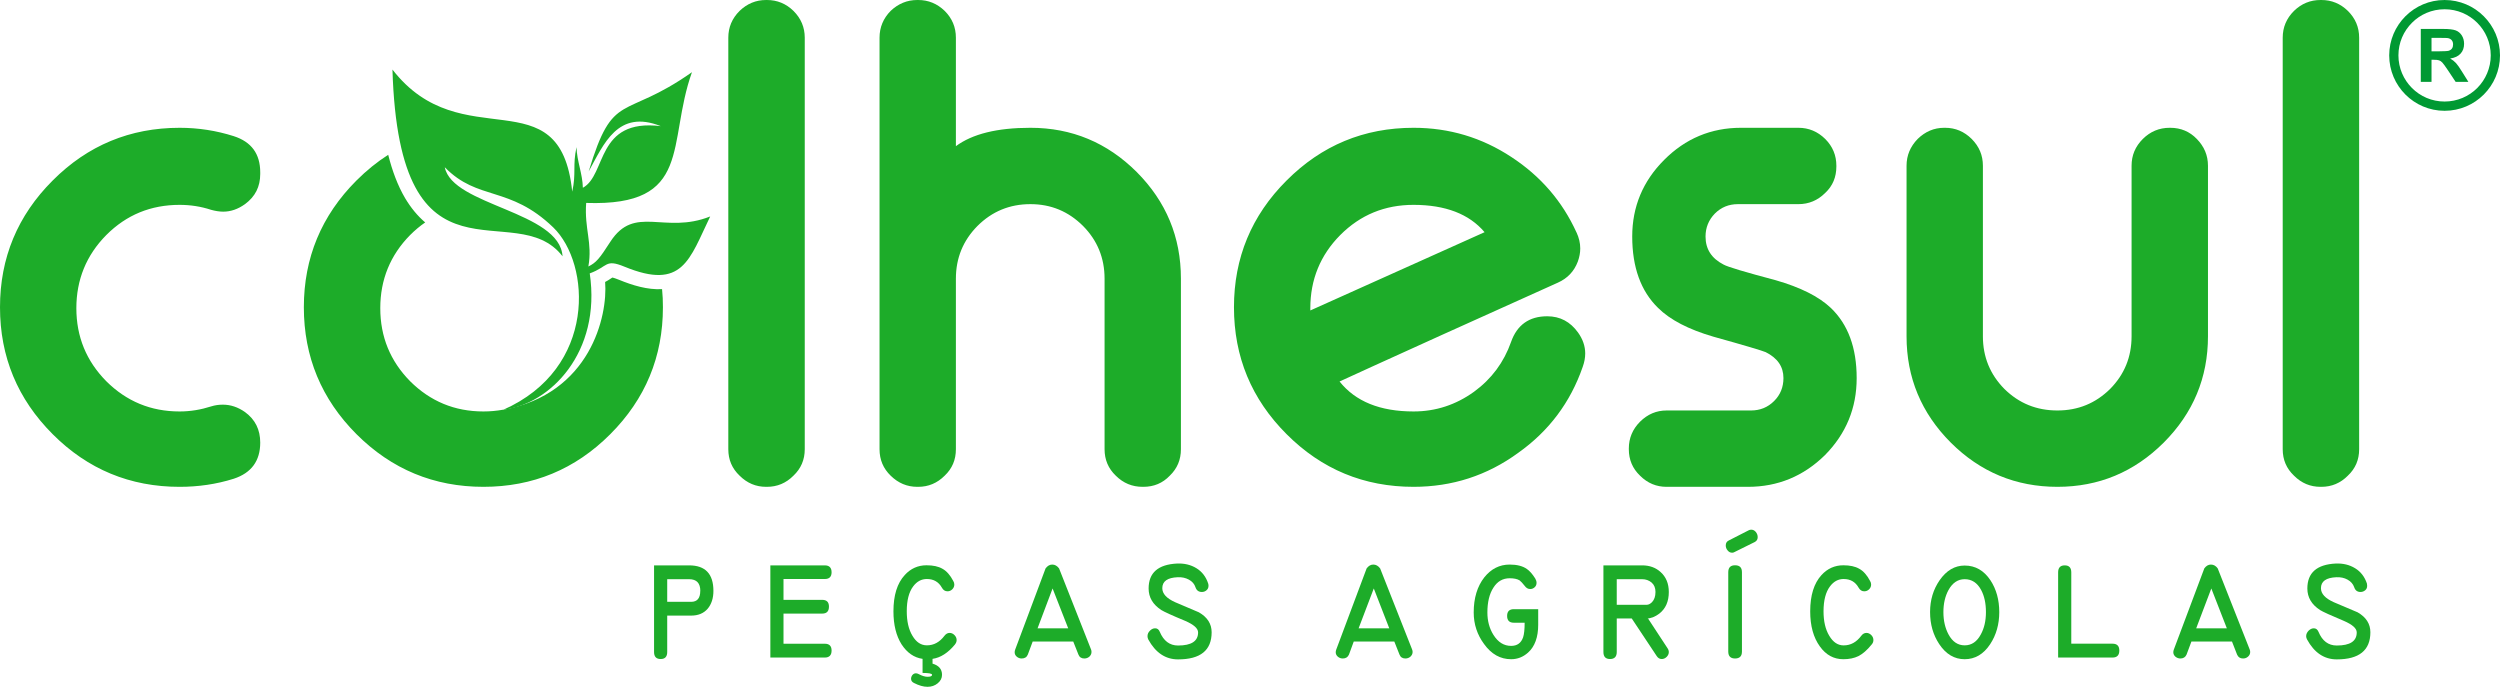
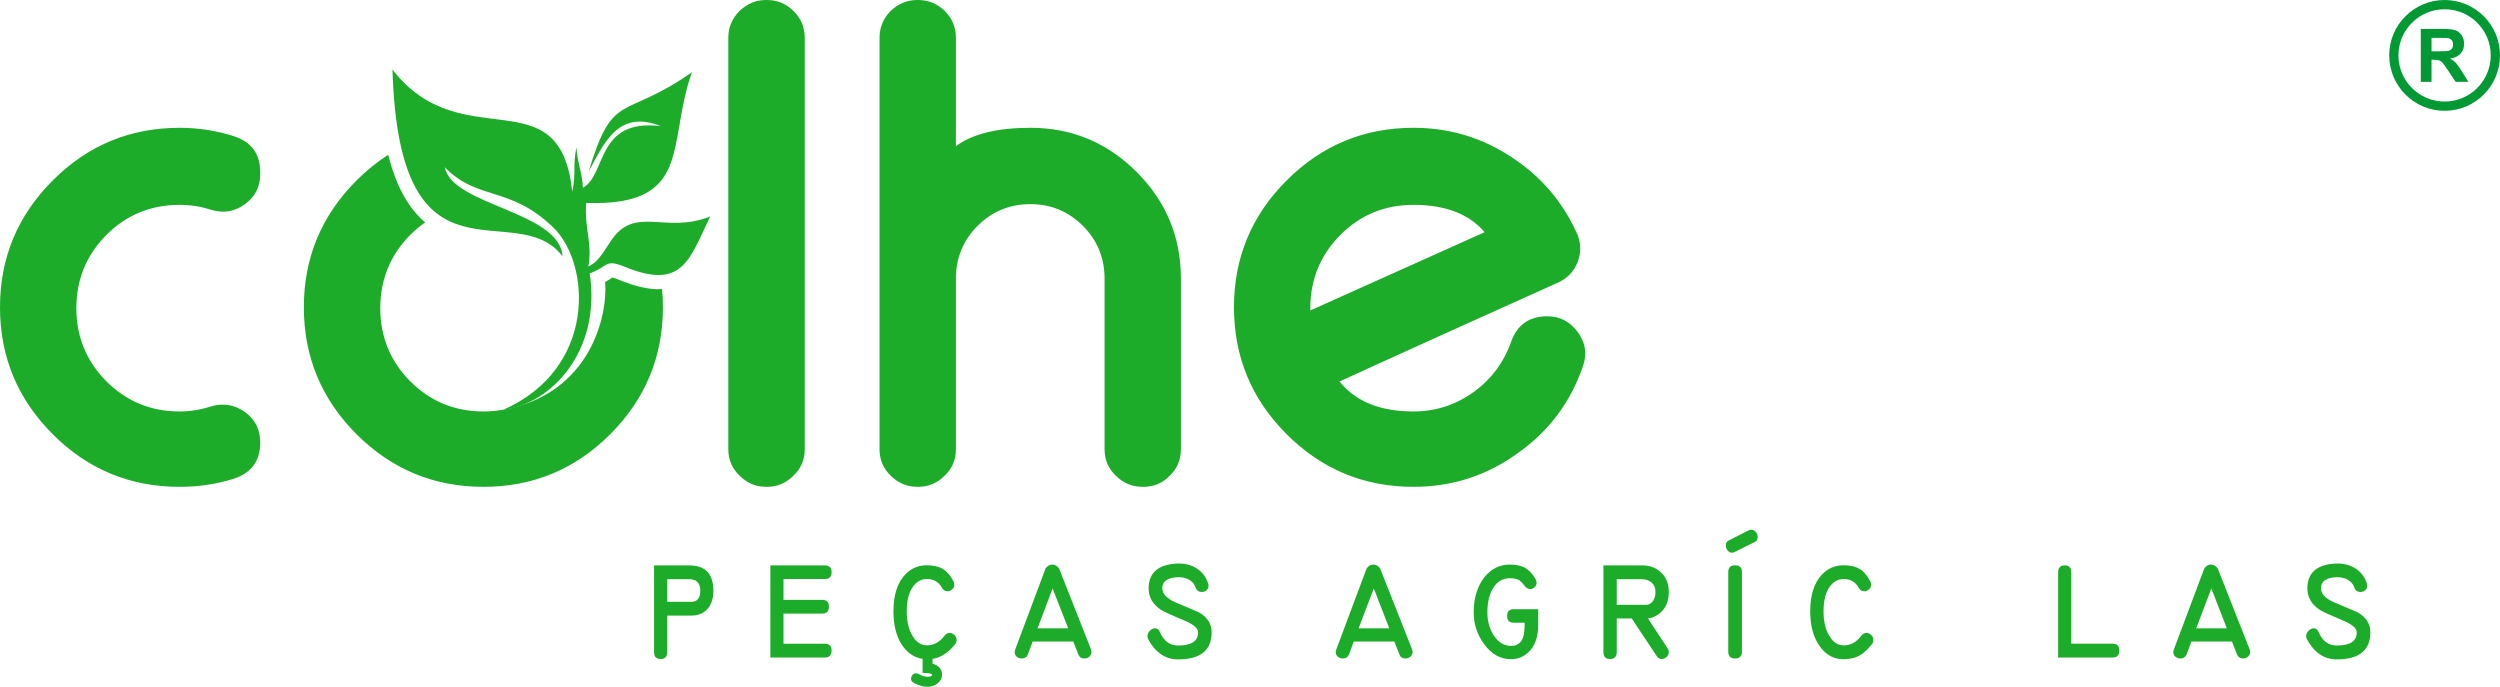
<svg xmlns="http://www.w3.org/2000/svg" xml:space="preserve" width="546px" height="150px" version="1.1" style="shape-rendering:geometricPrecision; text-rendering:geometricPrecision; image-rendering:optimizeQuality; fill-rule:evenodd; clip-rule:evenodd" viewBox="0 0 558.93 153.55">
  <defs>
    <style type="text/css">
   
    .fil0 {fill:#1DAC29}
    .fil2 {fill:#009933;fill-rule:nonzero}
    .fil1 {fill:#1DAC29;fill-rule:nonzero}
   
  </style>
  </defs>
  <g id="Camada_x0020_1">
    <g id="_1568070679264">
-       <path class="fil0" d="M519 0c2.27,0 4.26,0.82 5.91,2.43 1.7,1.68 2.53,3.68 2.53,6l0 92c0,2.36 -0.83,4.32 -2.53,5.92 -1.65,1.67 -3.64,2.49 -5.91,2.49l-0.2 0c-2.28,0 -4.26,-0.82 -5.92,-2.49 -1.69,-1.6 -2.53,-3.56 -2.53,-5.92l0 -92c0,-2.32 0.84,-4.32 2.53,-6 1.66,-1.61 3.64,-2.43 5.92,-2.43l0.2 0zm-75.68 75.19c0,4.59 1.6,8.52 4.81,11.77 3.27,3.22 7.2,4.81 11.85,4.81 4.6,0 8.51,-1.59 11.78,-4.81 3.21,-3.25 4.8,-7.18 4.8,-11.77l0 -38.13c0,-2.32 0.82,-4.3 2.52,-6 1.67,-1.65 3.66,-2.49 5.99,-2.49l0.14 0c2.35,0 4.34,0.84 5.93,2.49 1.66,1.7 2.5,3.68 2.5,6l0 38.13c0,9.24 -3.31,17.17 -9.89,23.76 -6.6,6.58 -14.52,9.89 -23.77,9.89 -9.3,0 -17.24,-3.31 -23.84,-9.89 -6.58,-6.59 -9.89,-14.52 -9.89,-23.76l0 -38.13c0,-2.32 0.84,-4.3 2.49,-6 1.7,-1.65 3.66,-2.49 5.92,-2.49l0.22 0c2.29,0 4.26,0.84 5.93,2.49 1.69,1.7 2.51,3.68 2.51,6l0 38.13 0 0zm-54.77 -29.55c-2.04,0 -3.75,0.7 -5.16,2.11 -1.38,1.42 -2.08,3.13 -2.08,5.13 0,2.81 1.34,4.89 4.03,6.27 0.93,0.53 4.83,1.68 11.66,3.5 5.51,1.58 9.63,3.64 12.32,6.19 3.85,3.68 5.78,8.9 5.78,15.69 0,6.7 -2.36,12.42 -7.08,17.21 -4.81,4.73 -10.55,7.1 -17.23,7.1l-18.2 0c-2.26,0 -4.24,-0.81 -5.92,-2.49 -1.67,-1.6 -2.51,-3.56 -2.51,-5.92l0 -0.15c0,-2.32 0.84,-4.32 2.51,-6 1.68,-1.67 3.66,-2.51 5.92,-2.51l18.88 0c2.04,0 3.76,-0.7 5.16,-2.1 1.4,-1.38 2.1,-3.11 2.1,-5.14 0,-2.57 -1.34,-4.49 -3.97,-5.8 -0.7,-0.31 -4.59,-1.48 -11.7,-3.46 -5.55,-1.62 -9.67,-3.76 -12.36,-6.43 -3.85,-3.75 -5.78,-9.09 -5.78,-15.96 0,-6.69 2.4,-12.39 7.13,-17.12 4.76,-4.79 10.51,-7.19 17.18,-7.19l12.85 0c2.31,0 4.3,0.84 5.99,2.5 1.68,1.69 2.49,3.67 2.49,5.99l0 0.14c0,2.39 -0.81,4.36 -2.49,5.93 -1.69,1.68 -3.68,2.51 -5.99,2.51l-13.53 0 0 0z" />
      <path class="fil0" d="M352.47 51.97c0.54,1.17 0.83,2.35 0.83,3.58 0,0.97 -0.19,1.95 -0.54,2.92 -0.82,2.18 -2.3,3.76 -4.48,4.73 -6.5,2.92 -15.06,6.77 -25.65,11.56 -13.14,5.96 -20.85,9.46 -23.14,10.53 3.54,4.46 9.05,6.7 16.54,6.7 4.96,0 9.46,-1.48 13.51,-4.4 3.95,-2.88 6.69,-6.6 8.29,-11.14 1.34,-3.81 4.05,-5.74 8.08,-5.74 2.9,0 5.17,1.23 6.9,3.64 1.06,1.48 1.6,3.06 1.6,4.67 0,0.98 -0.19,1.97 -0.56,3 -2.75,7.94 -7.56,14.36 -14.43,19.23 -6.96,5.08 -14.77,7.59 -23.39,7.59 -11.08,0 -20.53,-3.91 -28.38,-11.77 -7.86,-7.85 -11.77,-17.31 -11.77,-28.38 0,-11.04 3.91,-20.5 11.77,-28.34 7.85,-7.86 17.3,-11.78 28.38,-11.78 7.98,0 15.26,2.18 21.88,6.54 6.54,4.28 11.38,9.89 14.55,16.86l0.01 0zm-36.44 -6.17c-6.42,0 -11.87,2.22 -16.39,6.75 -4.46,4.5 -6.69,9.97 -6.69,16.35l0 0.51 38.96 -17.5c-3.44,-4.07 -8.76,-6.11 -15.88,-6.11zm-110.75 -45.8c2.28,0 4.25,0.82 5.92,2.43 1.69,1.68 2.51,3.68 2.51,6l0 24.25c3.68,-2.73 9.21,-4.11 16.66,-4.11 9.25,0 17.17,3.31 23.77,9.89 6.57,6.6 9.88,14.54 9.88,23.84l0 38.13c0,2.36 -0.83,4.32 -2.49,5.92 -1.59,1.67 -3.56,2.49 -5.91,2.49l-0.16 0c-2.34,0 -4.32,-0.82 -6,-2.49 -1.67,-1.6 -2.51,-3.56 -2.51,-5.92l0 -38.13c0,-4.59 -1.59,-8.52 -4.8,-11.77 -3.27,-3.27 -7.19,-4.89 -11.78,-4.89 -4.63,0 -8.58,1.62 -11.85,4.89 -3.21,3.25 -4.81,7.18 -4.81,11.77l0 38.13c0,2.36 -0.82,4.32 -2.51,5.92 -1.67,1.67 -3.64,2.49 -5.92,2.49l-0.21 0c-2.26,0 -4.24,-0.82 -5.94,-2.49 -1.65,-1.6 -2.49,-3.56 -2.49,-5.92l0 -92c0,-2.32 0.84,-4.32 2.49,-6 1.7,-1.61 3.68,-2.43 5.94,-2.43l0.21 0 0 0zm-33.81 0c2.28,0 4.27,0.82 5.92,2.43 1.69,1.68 2.53,3.68 2.53,6l0 92c0,2.36 -0.84,4.32 -2.53,5.92 -1.65,1.67 -3.64,2.49 -5.92,2.49l-0.19 0c-2.28,0 -4.24,-0.82 -5.92,-2.49 -1.69,-1.6 -2.53,-3.56 -2.53,-5.92l0 -92c0,-2.32 0.84,-4.32 2.53,-6 1.68,-1.61 3.64,-2.43 5.92,-2.43l0.19 0zm-76.41 49.73c-1.17,0.8 -2.3,1.75 -3.37,2.82 -4.44,4.5 -6.67,9.97 -6.67,16.35 0,6.39 2.23,11.82 6.67,16.33 4.52,4.5 9.97,6.76 16.39,6.76 1.52,0 2.96,-0.14 4.38,-0.39l0.04 0.02c19.48,-3.57 23.41,-20.99 22.79,-28.58 0.21,-0.11 0.43,-0.23 0.66,-0.37 0.26,-0.17 0.66,-0.44 0.96,-0.62 0.42,0.08 1.18,0.39 1.5,0.51 2.97,1.22 6.36,2.27 9.61,2.08 0.14,1.32 0.19,2.69 0.19,4.05 0,11.07 -3.93,20.53 -11.77,28.38 -7.84,7.86 -17.32,11.77 -28.36,11.77 -11.05,0 -20.51,-3.91 -28.38,-11.77 -7.84,-7.85 -11.77,-17.31 -11.77,-28.38 0,-11.04 3.93,-20.5 11.77,-28.34 2.24,-2.24 4.6,-4.15 7.09,-5.74 0.89,3.52 2.1,6.85 3.79,9.71 1.29,2.16 2.77,3.95 4.48,5.41l0 0zm-54.91 -21.16c4.17,0 8.22,0.63 12.11,1.87 3.95,1.27 5.92,3.95 5.92,8.1l0 0.35c0,2.84 -1.11,5.06 -3.41,6.75 -1.58,1.13 -3.19,1.68 -4.87,1.68 -0.87,0 -1.79,-0.16 -2.7,-0.41 -2.3,-0.76 -4.65,-1.11 -7.05,-1.11 -6.42,0 -11.87,2.22 -16.39,6.75 -4.45,4.5 -6.69,9.97 -6.69,16.35 0,6.39 2.24,11.82 6.69,16.33 4.52,4.5 9.97,6.76 16.39,6.76 2.4,0 4.75,-0.39 7.05,-1.13 0.88,-0.28 1.75,-0.39 2.63,-0.39 1.71,0 3.36,0.54 4.94,1.65 2.3,1.68 3.41,3.95 3.41,6.83 0,4.09 -1.97,6.78 -5.92,8.08 -3.89,1.23 -7.94,1.81 -12.11,1.81 -11.05,0 -20.53,-3.91 -28.37,-11.77 -7.85,-7.85 -11.78,-17.31 -11.78,-28.38 0,-11.04 3.93,-20.5 11.78,-28.34 7.84,-7.86 17.32,-11.78 28.37,-11.78z" />
      <path class="fil1" d="M159.5 132.1c0,1.65 -0.44,3 -1.3,4.01 -0.88,1.01 -2.1,1.52 -3.68,1.52l-5.35 0 0 8.15c0,1.03 -0.49,1.56 -1.46,1.56 -0.99,0 -1.48,-0.52 -1.48,-1.56l0 -19.38 7.84 0c3.62,0 5.43,1.9 5.43,5.7l0 0zm-2.93 0c0,-1.73 -0.84,-2.61 -2.5,-2.61l-4.9 0 0 5.06 5.35 0c1.36,0 2.04,-0.81 2.04,-2.45l0.01 0z" />
      <path id="_1" class="fil1" d="M184.4 147.01l-12.17 0 0 -20.61 12.17 0c1.01,0 1.52,0.52 1.52,1.54 0,1.01 -0.51,1.51 -1.52,1.51l-9.23 0 0 4.66 8.66 0c1,0 1.5,0.5 1.5,1.51 0,1.05 -0.5,1.56 -1.5,1.56l-8.66 0 0 6.74 9.23 0c1.01,0 1.52,0.5 1.52,1.53 0,1.03 -0.51,1.56 -1.52,1.56l0 0z" />
      <path id="_2" class="fil1" d="M213.52 144.07c-1.58,1.91 -3.26,2.98 -5.03,3.23l0 1.07c1.4,0.41 2.12,1.23 2.12,2.49 0,0.76 -0.33,1.39 -0.97,1.91 -0.64,0.53 -1.4,0.78 -2.28,0.78 -0.91,0 -1.92,-0.29 -3.03,-0.86 -0.43,-0.21 -0.64,-0.52 -0.64,-0.93 0,-0.31 0.11,-0.6 0.31,-0.86 0.21,-0.23 0.46,-0.37 0.78,-0.37 0.19,0 0.38,0.06 0.58,0.16 0.8,0.43 1.46,0.62 2,0.62 0.69,0 1.02,-0.14 1.02,-0.45 0,-0.27 -0.7,-0.41 -2.12,-0.41l0 -3.15c-1.91,-0.27 -3.47,-1.36 -4.7,-3.25 -1.2,-1.91 -1.81,-4.36 -1.81,-7.38 0,-3.58 0.84,-6.28 2.53,-8.11 1.33,-1.46 2.96,-2.18 4.87,-2.18 1.46,0 2.65,0.25 3.56,0.78 0.92,0.5 1.73,1.42 2.42,2.74 0.15,0.25 0.23,0.51 0.23,0.78 0,0.43 -0.16,0.78 -0.47,1.09 -0.31,0.29 -0.66,0.43 -1.05,0.43 -0.54,0 -0.97,-0.27 -1.26,-0.82 -0.72,-1.28 -1.85,-1.93 -3.35,-1.93 -1.23,0 -2.24,0.55 -3.06,1.64 -0.97,1.28 -1.44,3.15 -1.44,5.58 0,2.22 0.41,4.05 1.27,5.47 0.85,1.44 1.92,2.14 3.23,2.14 1.56,0 2.86,-0.72 3.93,-2.14 0.33,-0.42 0.7,-0.64 1.15,-0.64 0.41,0 0.76,0.16 1.09,0.49 0.31,0.31 0.48,0.7 0.48,1.11 0,0.35 -0.13,0.68 -0.37,0.97l0.01 0z" />
      <path id="_3" class="fil1" d="M243.92 145.18c0.08,0.19 0.11,0.39 0.11,0.58 0,0.41 -0.17,0.76 -0.48,1.05 -0.33,0.28 -0.7,0.41 -1.13,0.41 -0.64,0 -1.09,-0.29 -1.32,-0.89l-1.15 -2.9 -9.07 0 -1.09 2.92c-0.24,0.58 -0.7,0.87 -1.38,0.87 -0.39,0 -0.76,-0.13 -1.07,-0.39 -0.34,-0.27 -0.49,-0.62 -0.49,-1.01 0,-0.19 0.04,-0.39 0.12,-0.6l6.79 -18.14c0.43,-0.57 0.91,-0.86 1.5,-0.86 0.58,0 1.09,0.29 1.52,0.86l7.14 18.1 0 0zm-5.1 -4.71l-3.49 -8.91 -3.36 8.91 6.85 0z" />
      <path id="_4" class="fil1" d="M270.89 141.35c0,4.04 -2.49,6.07 -7.51,6.07 -2.82,0 -5.04,-1.5 -6.66,-4.46 -0.11,-0.23 -0.17,-0.47 -0.17,-0.72 0,-0.47 0.17,-0.87 0.55,-1.24 0.35,-0.35 0.73,-0.53 1.16,-0.53 0.47,0 0.82,0.25 1.03,0.78 0.86,2.04 2.22,3.07 4.09,3.07 2.98,0 4.48,-0.97 4.48,-2.93 0,-0.9 -0.96,-1.74 -2.86,-2.57 -3.02,-1.25 -4.79,-2.07 -5.34,-2.42 -1.9,-1.22 -2.86,-2.84 -2.86,-4.82 0,-3.53 2.12,-5.38 6.37,-5.59 1.61,-0.06 3.05,0.27 4.32,1.05 1.24,0.76 2.14,1.91 2.63,3.43 0.05,0.17 0.07,0.33 0.07,0.5 0,0.41 -0.15,0.74 -0.44,0.99 -0.3,0.26 -0.65,0.39 -1.04,0.39 -0.72,0 -1.2,-0.35 -1.44,-1.07 -0.23,-0.72 -0.72,-1.28 -1.46,-1.69 -0.76,-0.41 -1.57,-0.58 -2.49,-0.54 -2.31,0.09 -3.46,0.91 -3.46,2.45 0,1.24 0.95,2.27 2.86,3.13 1.75,0.74 3.52,1.5 5.31,2.26 1.91,1.09 2.86,2.59 2.86,4.46l0 0z" />
      <path id="_5" class="fil1" d="M315.7 145.18c0.08,0.19 0.12,0.39 0.12,0.58 0,0.41 -0.18,0.76 -0.49,1.05 -0.33,0.28 -0.7,0.41 -1.13,0.41 -0.64,0 -1.09,-0.29 -1.32,-0.89l-1.15 -2.9 -9.07 0 -1.07 2.92c-0.26,0.58 -0.72,0.87 -1.38,0.87 -0.41,0 -0.78,-0.13 -1.09,-0.39 -0.33,-0.27 -0.49,-0.62 -0.49,-1.01 0,-0.19 0.04,-0.39 0.12,-0.6l6.79 -18.14c0.43,-0.57 0.91,-0.86 1.5,-0.86 0.58,0 1.09,0.29 1.52,0.86l7.14 18.1 0 0zm-5.1 -4.71l-3.46 -8.91 -3.39 8.91 6.85 0z" />
      <path id="_6" class="fil1" d="M343.9 139.65c0,2.82 -0.76,4.91 -2.29,6.27 -1.1,0.97 -2.34,1.46 -3.76,1.46 -2.42,0 -4.42,-1.13 -6.05,-3.39 -1.54,-2.08 -2.32,-4.44 -2.32,-7.06 0,-3.24 0.8,-5.84 2.37,-7.85 1.52,-1.9 3.41,-2.86 5.67,-2.86 1.63,0 2.92,0.33 3.85,0.99 0.6,0.41 1.23,1.11 1.87,2.13 0.19,0.33 0.29,0.64 0.29,0.97 0,0.39 -0.13,0.72 -0.43,0.99 -0.27,0.25 -0.6,0.39 -0.97,0.39 -0.51,0 -0.91,-0.23 -1.26,-0.72 -0.45,-0.58 -0.84,-0.99 -1.15,-1.23 -0.53,-0.31 -1.27,-0.46 -2.2,-0.46 -1.52,0 -2.73,0.68 -3.62,2.08 -0.92,1.4 -1.36,3.27 -1.36,5.57 0,1.88 0.44,3.56 1.36,5.02 1.03,1.63 2.33,2.45 3.95,2.45 1.34,0 2.24,-0.64 2.68,-1.93 0.22,-0.68 0.34,-1.75 0.34,-3.25l-2.42 0c-0.99,0 -1.5,-0.5 -1.5,-1.52 0,-1.01 0.51,-1.51 1.5,-1.51l5.45 0 0 3.46 0 0z" />
      <path id="_7" class="fil1" d="M373.1 132.35c0,2.14 -0.72,3.74 -2.12,4.83 -0.96,0.72 -1.87,1.09 -2.81,1.09l0.28 0 4.34 6.62c0.19,0.27 0.31,0.56 0.31,0.89 0,0.43 -0.18,0.78 -0.49,1.09 -0.33,0.31 -0.68,0.47 -1.09,0.47 -0.45,0 -0.82,-0.21 -1.11,-0.64l-5.6 -8.43 -3.35 0 0 7.51c0,1.03 -0.51,1.56 -1.5,1.56 -0.99,0 -1.48,-0.52 -1.48,-1.56l0 -19.38 8.66 0c1.66,0 3.04,0.5 4.13,1.5 1.21,1.09 1.83,2.57 1.83,4.45l0 0zm-2.98 0c0,-0.91 -0.29,-1.61 -0.88,-2.12 -0.58,-0.48 -1.28,-0.74 -2.1,-0.74l-5.68 0 0 5.72 6.71 0c0.39,0 0.76,-0.19 1.17,-0.58 0.51,-0.54 0.78,-1.3 0.78,-2.28z" />
      <path id="_8" class="fil1" d="M392.27 121.2l-4.48 2.22c-0.19,0.12 -0.37,0.15 -0.54,0.15 -0.39,0 -0.74,-0.17 -1.01,-0.52 -0.28,-0.33 -0.41,-0.7 -0.41,-1.11 0,-0.53 0.23,-0.9 0.68,-1.11l4.46 -2.28c0.17,-0.09 0.37,-0.13 0.56,-0.13 0.39,0 0.74,0.17 1.01,0.5 0.29,0.35 0.43,0.74 0.43,1.17 0,0.51 -0.23,0.88 -0.7,1.11l0 0zm-2.82 24.47c0,1.03 -0.51,1.55 -1.54,1.55 -1.01,0 -1.52,-0.52 -1.52,-1.55l0 -17.73c0,-1.06 0.51,-1.56 1.52,-1.56 1.03,0 1.54,0.5 1.54,1.56l0 17.73z" />
      <path id="_9" class="fil1" d="M418.47 144.07c-1.02,1.27 -2.01,2.12 -2.96,2.61 -0.96,0.47 -2.08,0.7 -3.39,0.7 -2.14,0 -3.89,-0.95 -5.25,-2.86 -1.44,-1.99 -2.16,-4.59 -2.16,-7.85 0,-3.58 0.85,-6.28 2.53,-8.11 1.34,-1.46 2.97,-2.18 4.88,-2.18 1.46,0 2.65,0.25 3.56,0.78 0.92,0.5 1.74,1.42 2.42,2.74 0.15,0.25 0.23,0.51 0.23,0.78 0,0.43 -0.15,0.78 -0.47,1.09 -0.31,0.29 -0.66,0.43 -1.07,0.43 -0.54,0 -0.95,-0.27 -1.26,-0.82 -0.72,-1.28 -1.83,-1.93 -3.35,-1.93 -1.21,0 -2.22,0.55 -3.04,1.64 -0.97,1.28 -1.45,3.15 -1.45,5.59 0,2.21 0.42,4.04 1.28,5.46 0.86,1.45 1.93,2.15 3.21,2.15 1.58,0 2.88,-0.72 3.95,-2.15 0.31,-0.42 0.7,-0.64 1.15,-0.64 0.41,0 0.76,0.16 1.09,0.49 0.31,0.31 0.47,0.7 0.47,1.11 0,0.35 -0.12,0.68 -0.37,0.97l0 0z" />
-       <path id="_10" class="fil1" d="M446.98 136.85c0,2.72 -0.68,5.12 -2.04,7.18 -1.48,2.24 -3.39,3.35 -5.69,3.35 -2.31,0 -4.2,-1.13 -5.7,-3.39 -1.36,-2.06 -2.04,-4.44 -2.04,-7.14 0,-2.71 0.72,-5.06 2.12,-7.1 1.52,-2.2 3.39,-3.31 5.62,-3.31 2.38,0 4.31,1.11 5.77,3.31 1.3,1.98 1.96,4.36 1.96,7.1l0 0zm-2.98 0c0,-1.95 -0.35,-3.6 -1.07,-4.94 -0.87,-1.62 -2.1,-2.42 -3.68,-2.42 -1.51,0 -2.72,0.8 -3.62,2.42 -0.75,1.38 -1.14,3.03 -1.14,4.94 0,1.91 0.39,3.58 1.14,4.98 0.88,1.64 2.09,2.45 3.62,2.45 1.54,0 2.73,-0.81 3.61,-2.45 0.77,-1.4 1.14,-3.07 1.14,-4.98z" />
      <path id="_11" class="fil1" d="M472.3 147.01l-12.16 0 0 -19.04c0,-1.05 0.49,-1.57 1.48,-1.57 0.97,0 1.46,0.52 1.46,1.57l0 15.94 9.22 0c1.02,0 1.52,0.51 1.52,1.54 0,1.03 -0.5,1.56 -1.52,1.56z" />
      <path id="_12" class="fil1" d="M502.96 145.18c0.08,0.19 0.12,0.39 0.12,0.58 0,0.41 -0.16,0.76 -0.49,1.05 -0.31,0.28 -0.68,0.41 -1.11,0.41 -0.64,0 -1.09,-0.29 -1.34,-0.89l-1.13 -2.9 -9.07 0 -1.09 2.92c-0.26,0.58 -0.72,0.87 -1.38,0.87 -0.39,0 -0.76,-0.13 -1.09,-0.39 -0.32,-0.27 -0.49,-0.62 -0.49,-1.01 0,-0.19 0.04,-0.39 0.12,-0.6l6.81 -18.14c0.41,-0.57 0.91,-0.86 1.48,-0.86 0.6,0 1.11,0.29 1.52,0.86l7.14 18.1zm-5.1 -4.71l-3.47 -8.91 -3.38 8.91 6.85 0z" />
-       <path id="_13" class="fil1" d="M529.95 141.35c0,4.04 -2.51,6.07 -7.51,6.07 -2.82,0 -5.04,-1.5 -6.65,-4.46 -0.12,-0.23 -0.2,-0.47 -0.2,-0.72 0,-0.47 0.2,-0.87 0.55,-1.24 0.37,-0.35 0.76,-0.53 1.16,-0.53 0.47,0 0.82,0.25 1.05,0.78 0.84,2.04 2.2,3.07 4.09,3.07 2.98,0 4.46,-0.97 4.46,-2.93 0,-0.9 -0.95,-1.74 -2.86,-2.57 -3,-1.25 -4.77,-2.07 -5.32,-2.42 -1.9,-1.22 -2.86,-2.84 -2.86,-4.82 0,-3.53 2.12,-5.38 6.35,-5.59 1.61,-0.06 3.05,0.27 4.32,1.05 1.26,0.76 2.14,1.91 2.65,3.43 0.03,0.17 0.05,0.33 0.05,0.5 0,0.41 -0.13,0.74 -0.43,0.99 -0.31,0.26 -0.66,0.39 -1.05,0.39 -0.72,0 -1.18,-0.35 -1.42,-1.07 -0.25,-0.72 -0.74,-1.28 -1.48,-1.69 -0.74,-0.41 -1.57,-0.58 -2.49,-0.54 -2.29,0.09 -3.46,0.91 -3.46,2.45 0,1.24 0.95,2.27 2.86,3.13 1.77,0.74 3.54,1.5 5.33,2.26 1.91,1.09 2.86,2.59 2.86,4.46l0 0z" />
+       <path id="_13" class="fil1" d="M529.95 141.35c0,4.04 -2.51,6.07 -7.51,6.07 -2.82,0 -5.04,-1.5 -6.65,-4.46 -0.12,-0.23 -0.2,-0.47 -0.2,-0.72 0,-0.47 0.2,-0.87 0.55,-1.24 0.37,-0.35 0.76,-0.53 1.16,-0.53 0.47,0 0.82,0.25 1.05,0.78 0.84,2.04 2.2,3.07 4.09,3.07 2.98,0 4.46,-0.97 4.46,-2.93 0,-0.9 -0.95,-1.74 -2.86,-2.57 -3,-1.25 -4.77,-2.07 -5.32,-2.42 -1.9,-1.22 -2.86,-2.84 -2.86,-4.82 0,-3.53 2.12,-5.38 6.35,-5.59 1.61,-0.06 3.05,0.27 4.32,1.05 1.26,0.76 2.14,1.91 2.65,3.43 0.03,0.17 0.05,0.33 0.05,0.5 0,0.41 -0.13,0.74 -0.43,0.99 -0.31,0.26 -0.66,0.39 -1.05,0.39 -0.72,0 -1.18,-0.35 -1.42,-1.07 -0.25,-0.72 -0.74,-1.28 -1.48,-1.69 -0.74,-0.41 -1.57,-0.58 -2.49,-0.54 -2.29,0.09 -3.46,0.91 -3.46,2.45 0,1.24 0.95,2.27 2.86,3.13 1.77,0.74 3.54,1.5 5.33,2.26 1.91,1.09 2.86,2.59 2.86,4.46l0 0" />
      <path class="fil0" d="M127.93 42.82c-2.72,-26.16 -24.69,-7.28 -40.19,-27.27 1.54,51.41 27.37,27.91 38.03,41.75 -0.64,-10.08 -24.64,-11.29 -26.33,-19.91 7.42,7.61 14.46,4.03 24.25,13.45 8.41,8.12 9.79,31.53 -11.19,40.78 10.47,-1.23 21.96,-12.81 19.35,-30.5 4.18,-1.52 3.36,-3.31 7.76,-1.5 13.06,5.37 14.52,-1.62 19.17,-11.23 -10.23,4.08 -16.89,-2.77 -22.34,5.68 -2.45,3.82 -3.17,4.65 -4.9,5.51 0.95,-5.3 -0.92,-8.41 -0.49,-14.21 23.98,0.8 17.98,-13.33 23.65,-29.23 -15.5,10.9 -17.56,3.87 -23.09,22.19 3.39,-6.14 6.5,-13.96 16.12,-10.13 -14.56,-1.77 -12.05,10.86 -17.42,13.78 -0.06,-3.11 -1.34,-5.97 -1.42,-9.09 -0.9,4.15 -0.04,5.8 -0.95,9.93l-0.01 0z" />
    </g>
    <g id="_1568070661264">
      <path class="fil2" d="M541.22 18.3l0 -11.83 5.03 0c1.27,0 2.19,0.11 2.76,0.32 0.58,0.21 1.03,0.59 1.38,1.13 0.34,0.54 0.51,1.16 0.51,1.86 0,0.89 -0.25,1.63 -0.78,2.2 -0.52,0.58 -1.29,0.95 -2.33,1.1 0.52,0.3 0.94,0.63 1.27,0.99 0.34,0.36 0.79,1 1.36,1.92l1.44 2.31 -2.85 0 -1.72 -2.59c-0.61,-0.91 -1.03,-1.49 -1.26,-1.73 -0.23,-0.24 -0.46,-0.4 -0.72,-0.49 -0.25,-0.09 -0.66,-0.13 -1.21,-0.13l-0.48 0 0 4.94 -2.4 0zm2.4 -6.83l1.77 0c1.14,0 1.85,-0.05 2.14,-0.14 0.28,-0.1 0.51,-0.27 0.67,-0.5 0.16,-0.24 0.24,-0.54 0.24,-0.89 0,-0.4 -0.1,-0.72 -0.32,-0.97 -0.21,-0.24 -0.51,-0.4 -0.89,-0.46 -0.2,-0.03 -0.78,-0.04 -1.75,-0.04l-1.86 0 0 3z" />
      <path class="fil2" d="M546.54 0c3.42,0 6.52,1.39 8.76,3.63 2.24,2.24 3.63,5.33 3.63,8.75 0,3.42 -1.39,6.52 -3.63,8.76 -2.24,2.24 -5.34,3.63 -8.76,3.63 -3.42,0 -6.51,-1.39 -8.75,-3.63 -2.24,-2.24 -3.63,-5.34 -3.63,-8.76 0,-3.42 1.39,-6.51 3.63,-8.75 2.24,-2.24 5.33,-3.63 8.75,-3.63zm7.3 5.09c-1.87,-1.87 -4.45,-3.02 -7.3,-3.02 -2.85,0 -5.43,1.15 -7.29,3.02 -1.87,1.86 -3.03,4.44 -3.03,7.29 0,2.85 1.16,5.43 3.03,7.3 1.86,1.87 4.44,3.02 7.29,3.02 2.85,0 5.43,-1.15 7.3,-3.02 1.86,-1.87 3.02,-4.45 3.02,-7.3 0,-2.85 -1.16,-5.43 -3.02,-7.29z" />
    </g>
  </g>
</svg>